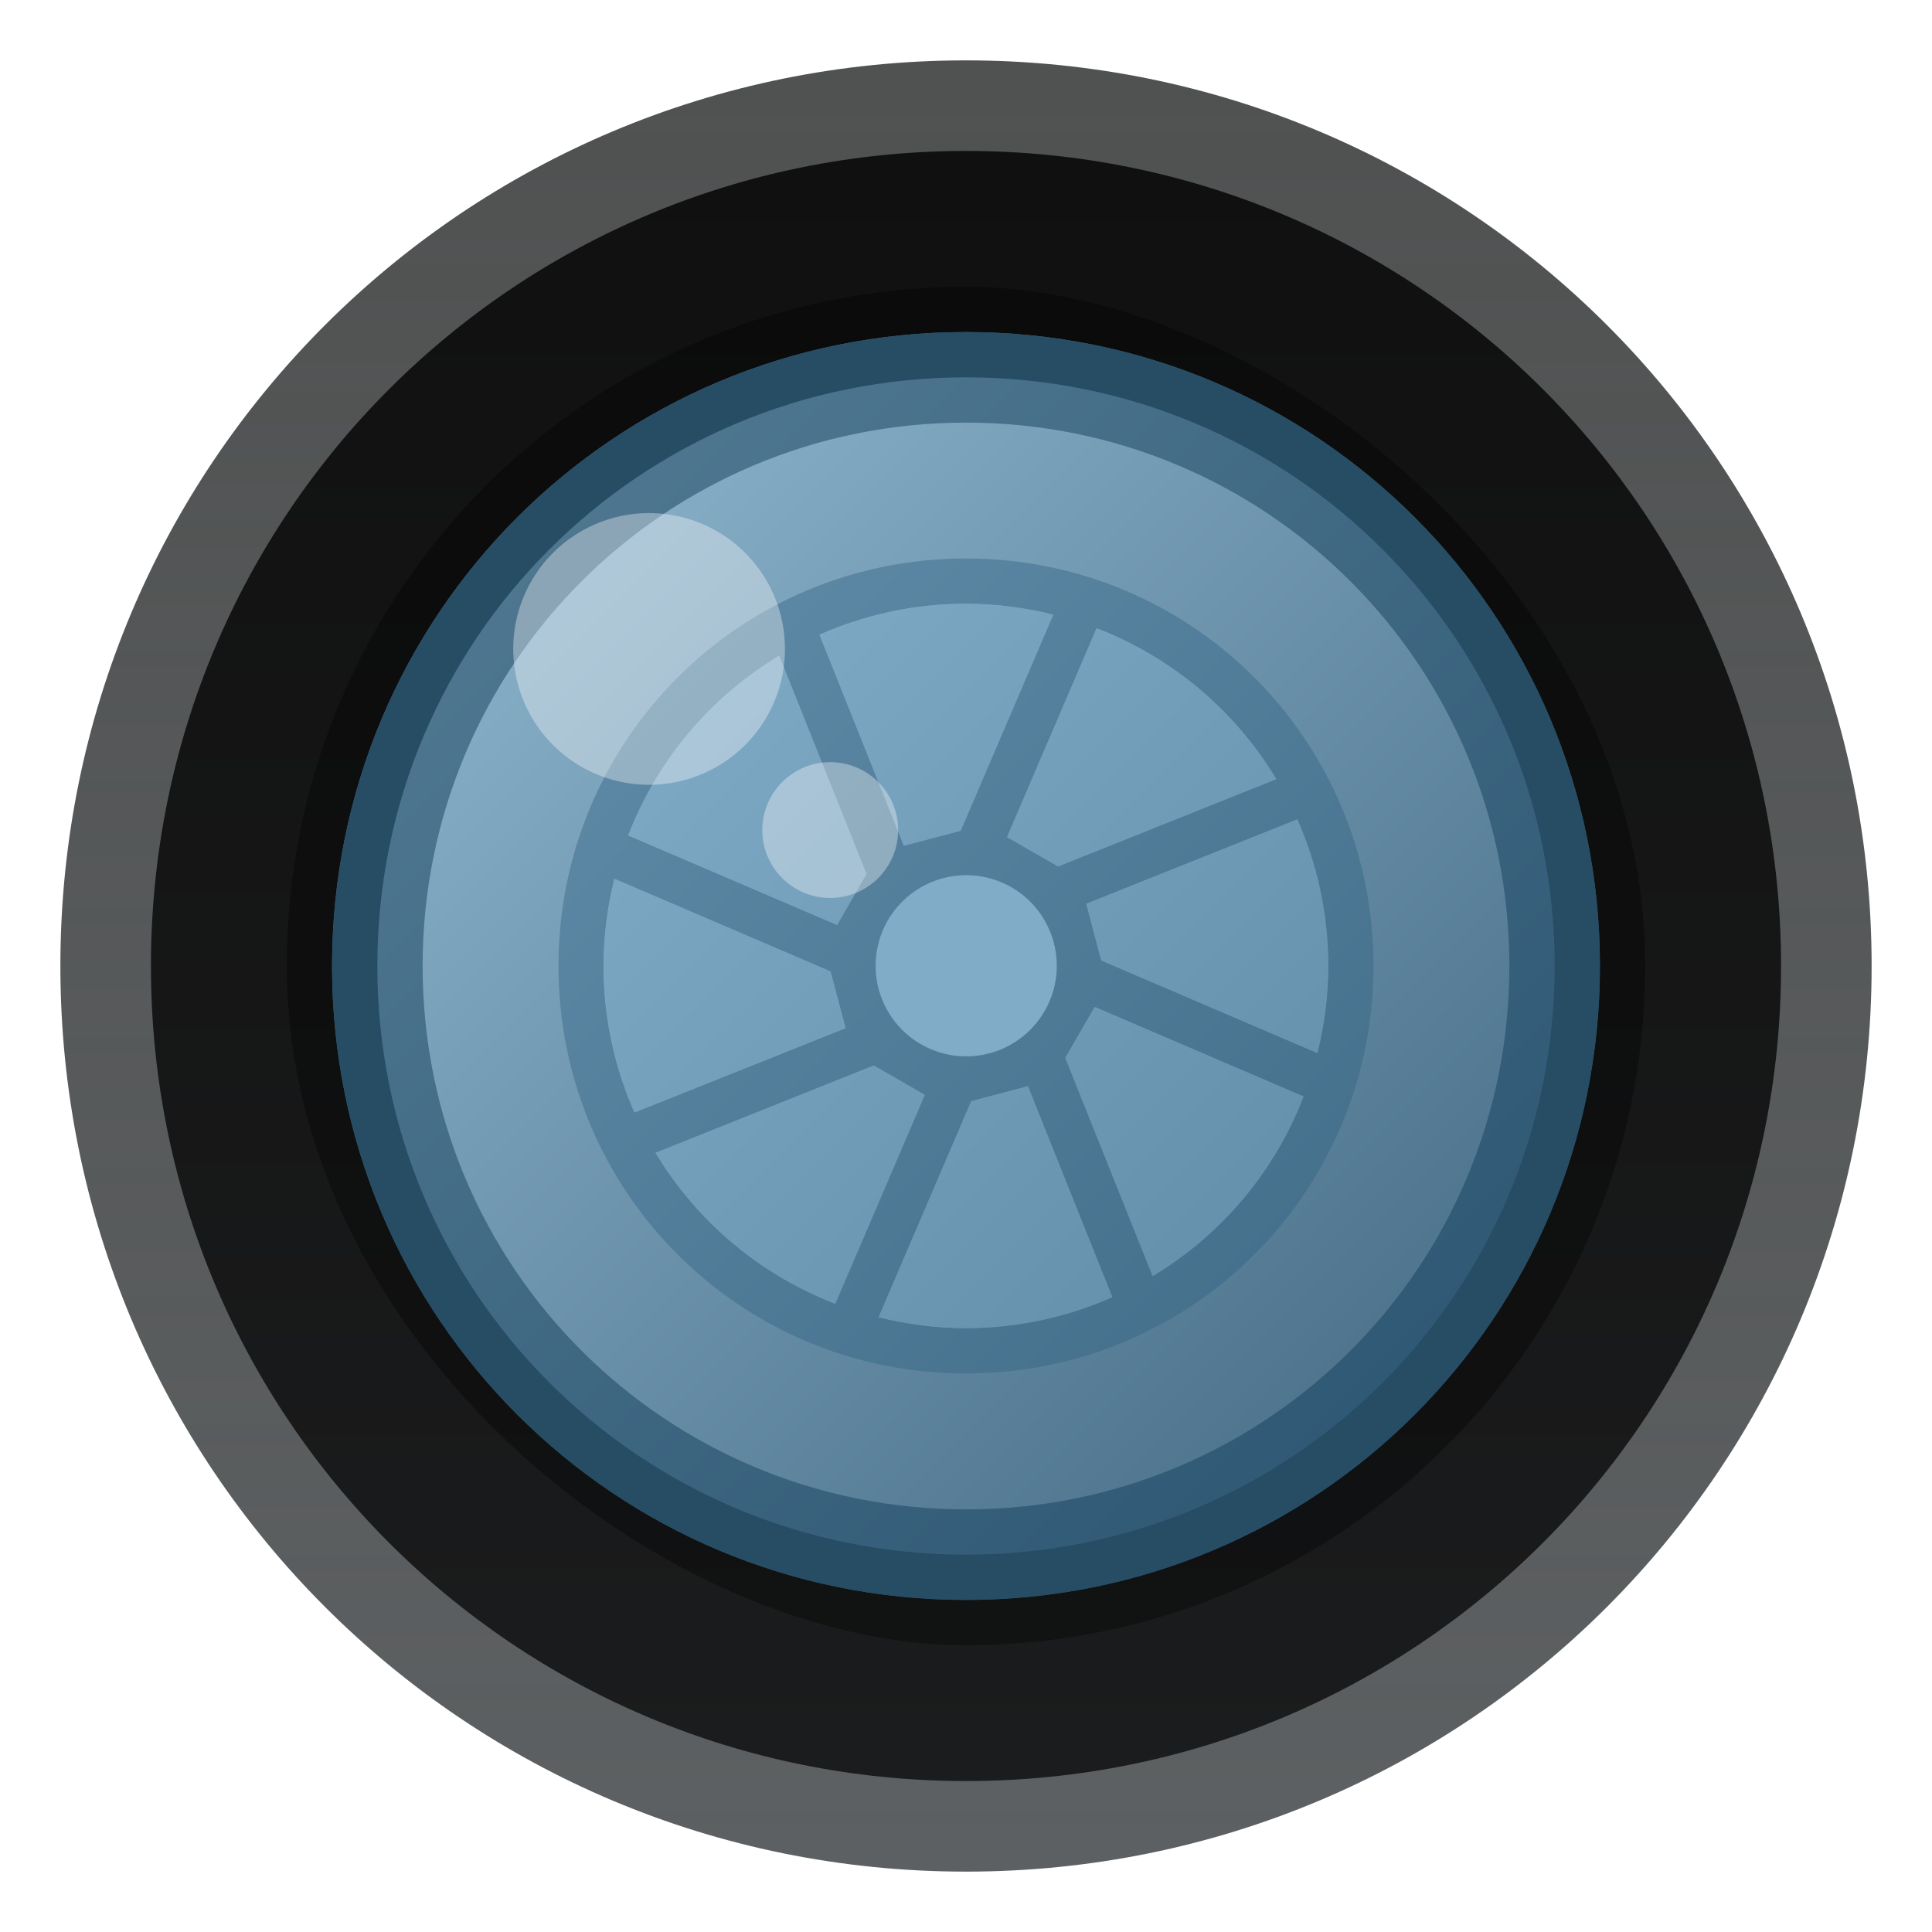
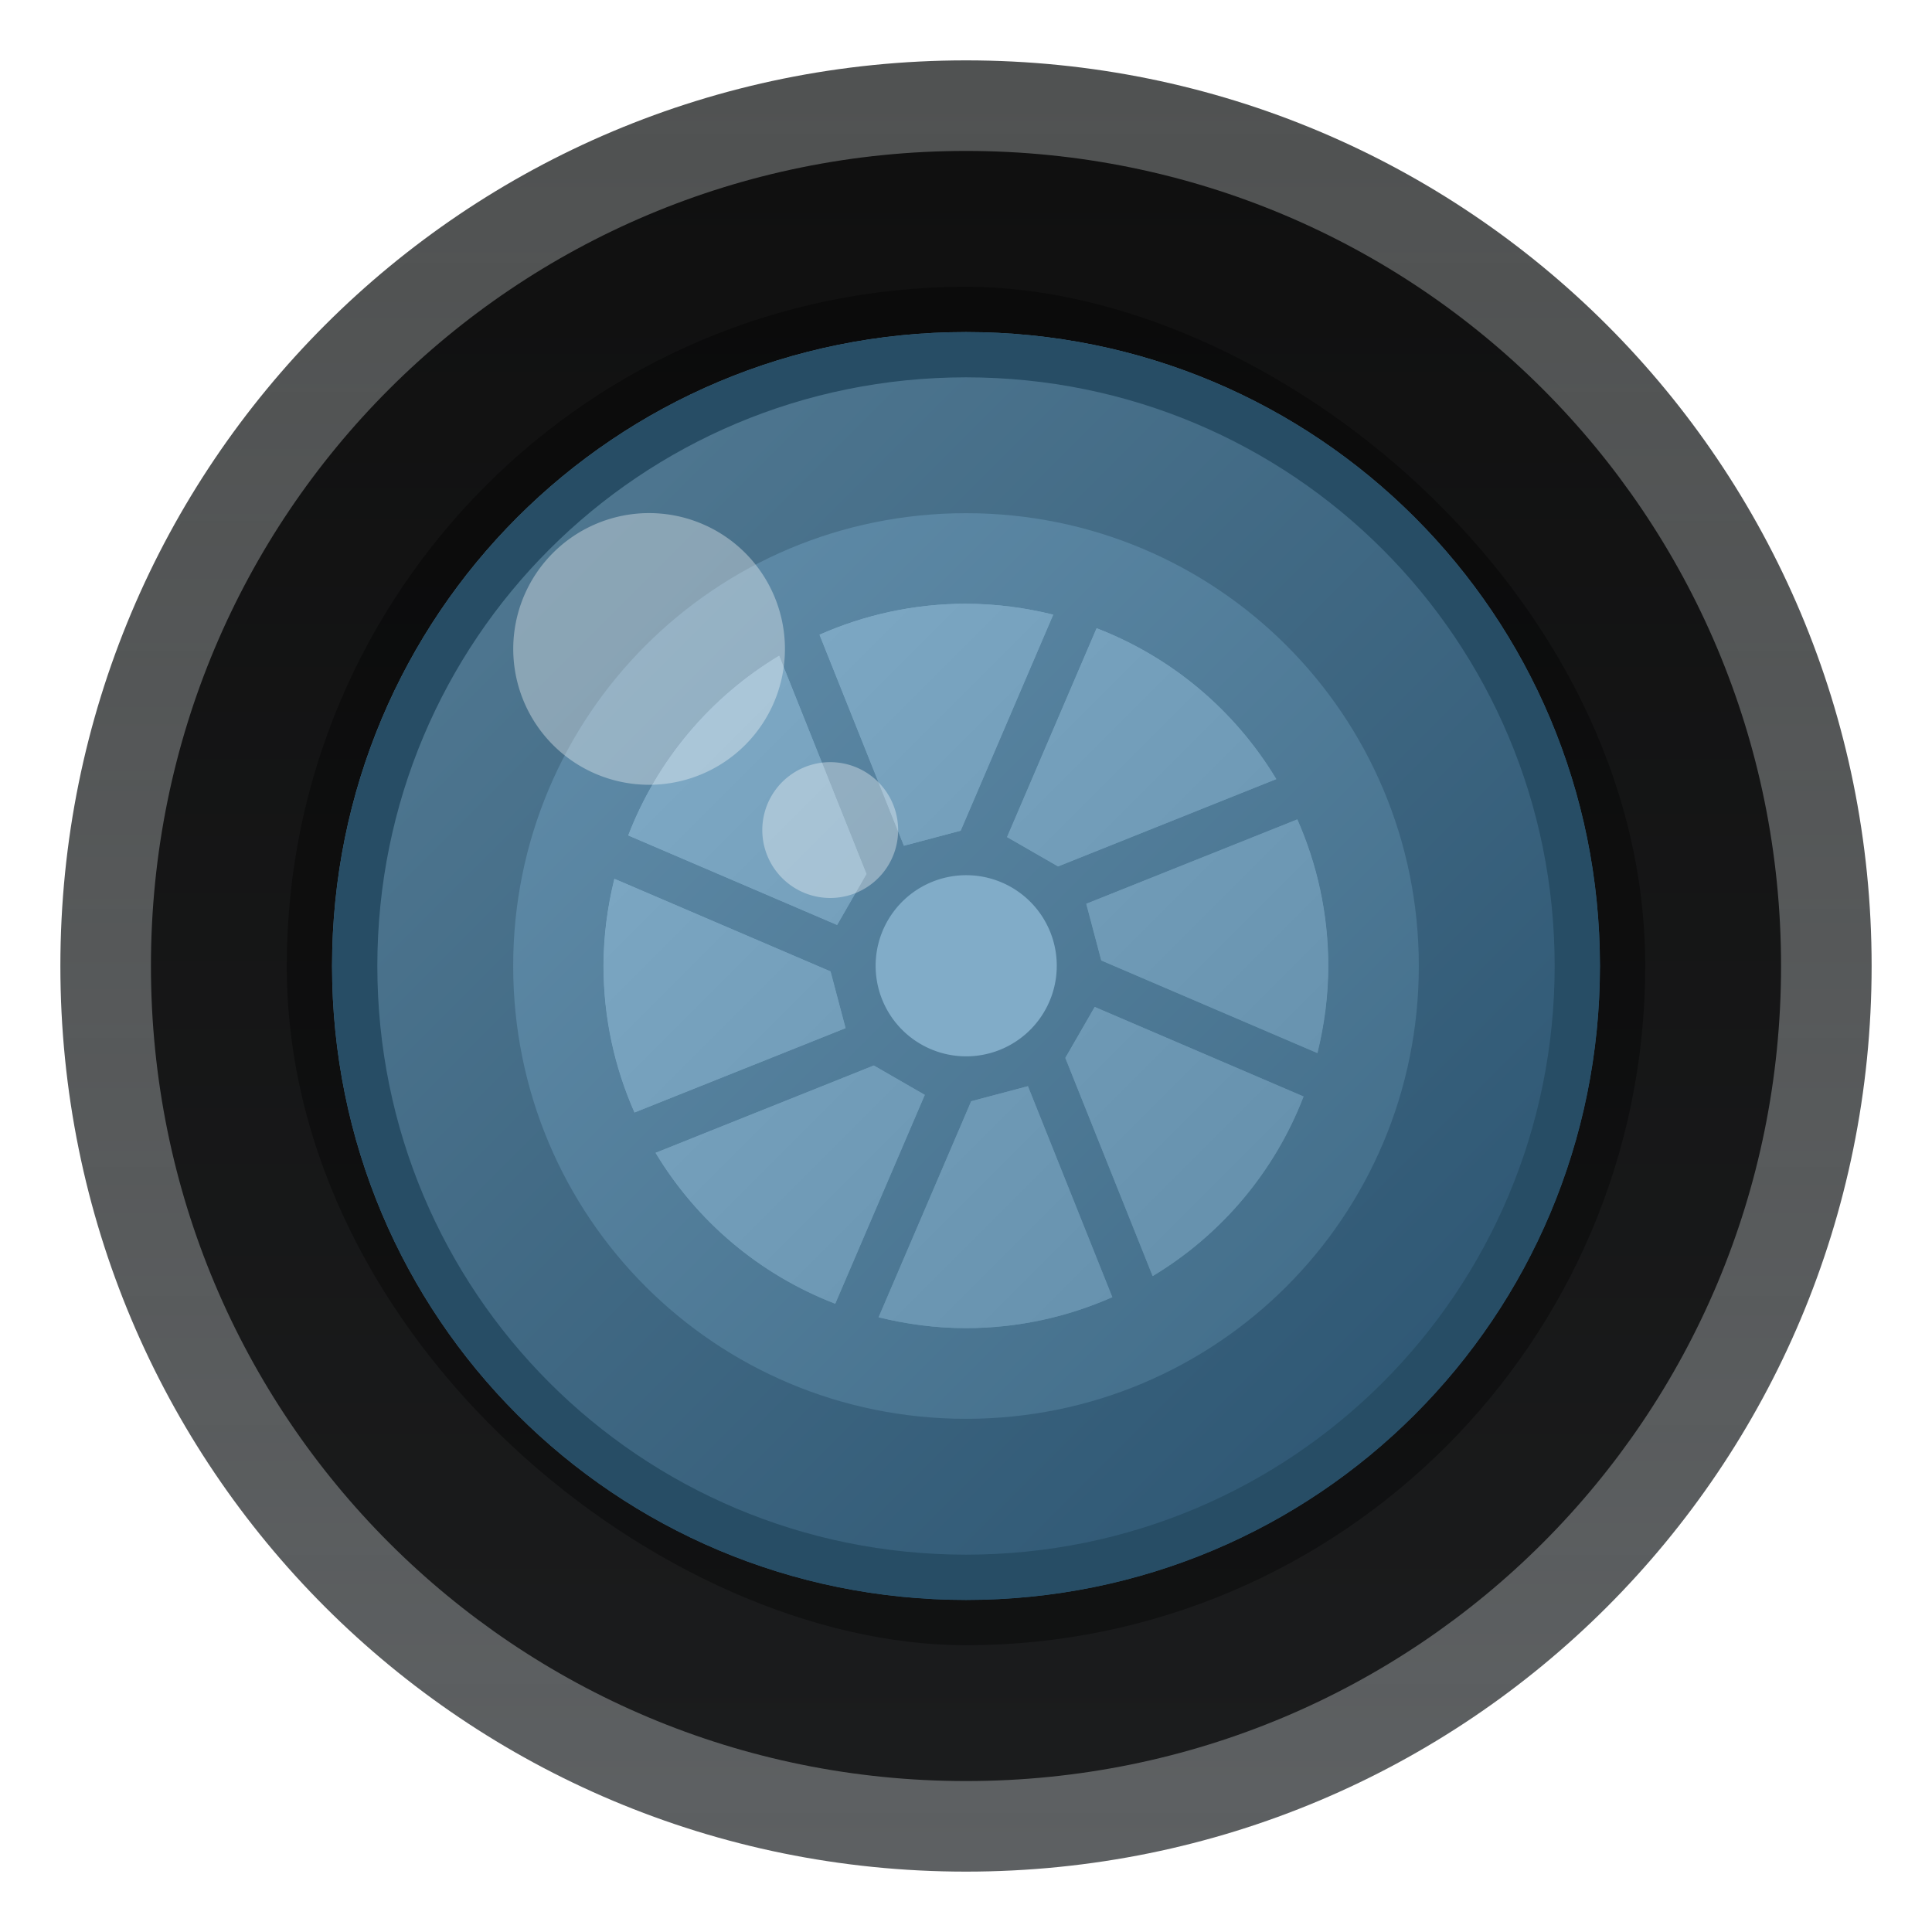
<svg xmlns="http://www.w3.org/2000/svg" xmlns:ns1="http://sodipodi.sourceforge.net/DTD/sodipodi-0.dtd" xmlns:ns2="http://www.inkscape.org/namespaces/inkscape" xmlns:xlink="http://www.w3.org/1999/xlink" width="64" height="64" version="1.1" id="svg61" ns1:docname="digikam.svg" ns2:version="1.0.1 (3bc2e813f5, 2020-09-07)">
  <ns1:namedview pagecolor="#ffffff" bordercolor="#666666" borderopacity="1" objecttolerance="10" gridtolerance="10" guidetolerance="10" ns2:pageopacity="0" ns2:pageshadow="2" ns2:window-width="1920" ns2:window-height="935" id="namedview63" showgrid="false" ns2:zoom="2.1406553" ns2:cx="73.760468" ns2:cy="41.052625" ns2:window-x="0" ns2:window-y="38" ns2:window-maximized="1" ns2:current-layer="svg61" />
  <defs id="defs33">
    <linearGradient ns2:collect="always" id="linearGradient1214">
      <stop style="stop-color:#81acc8;stop-opacity:1" offset="0" id="stop1210" />
      <stop style="stop-color:#628da9;stop-opacity:1" offset="1" id="stop1212" />
    </linearGradient>
    <linearGradient ns2:collect="always" id="linearGradient1200">
      <stop style="stop-color:#628eab;stop-opacity:1" offset="0" id="stop1196" />
      <stop style="stop-color:#406b87;stop-opacity:1" offset="1" id="stop1198" />
    </linearGradient>
    <linearGradient ns2:collect="always" id="linearGradient1179">
      <stop style="stop-color:#8fb6cf;stop-opacity:1" offset="0" id="stop1175" />
      <stop style="stop-color:#456b84;stop-opacity:1" offset="1" id="stop1177" />
    </linearGradient>
    <linearGradient ns2:collect="always" id="linearGradient1167">
      <stop style="stop-color:#557d96;stop-opacity:1" offset="0" id="stop1163" />
      <stop style="stop-color:#29526f;stop-opacity:1" offset="1" id="stop1165" />
    </linearGradient>
    <linearGradient ns2:collect="always" id="linearGradient1073">
      <stop style="stop-color:#101010;stop-opacity:1" offset="0" id="stop1069" />
      <stop style="stop-color:#1b1c1d;stop-opacity:1" offset="1" id="stop1071" />
    </linearGradient>
    <linearGradient ns2:collect="always" id="linearGradient1060">
      <stop style="stop-color:#444646;stop-opacity:0.937" offset="0" id="stop1056" />
      <stop style="stop-color:#5c5f61;stop-opacity:0.992" offset="1" id="stop1058" />
    </linearGradient>
    <linearGradient id="linearGradient920" x1="-398.07" x2="-417.2" y1="-514" y2="-533.13" gradientUnits="userSpaceOnUse">
      <stop stop-color="#2e5d89" offset="0" id="stop916" style="stop-color:#567e97;stop-opacity:1" />
      <stop stop-color="#1b92f4" offset="1" id="stop918" style="stop-color:#29536f;stop-opacity:1" />
    </linearGradient>
    <linearGradient id="linearGradient914" x1="421.64" x2="396.59" y1="536.87" y2="511.82" gradientTransform="rotate(180,408.57,523.8)" gradientUnits="userSpaceOnUse">
      <stop stop-color="#197cf1" offset="0" id="stop910" style="stop-color:#678ea7;stop-opacity:1" />
      <stop stop-color="#20bcfa" offset="1" id="stop912" style="stop-color:#193040;stop-opacity:1" />
    </linearGradient>
    <linearGradient id="linearGradient908" x1="421.64" x2="396.59" y1="536.87" y2="511.82" gradientTransform="rotate(180,408.57,523.8)" gradientUnits="userSpaceOnUse">
      <stop stop-color="#197cf1" offset="0" id="stop904" style="stop-color:#91b8d1;stop-opacity:1" />
      <stop stop-color="#20bcfa" offset="1" id="stop906" style="stop-color:#254b64;stop-opacity:1" />
    </linearGradient>
    <linearGradient id="b" x1="-408.63" x2="-408.42" y1="-507.54" y2="-540.41" gradientTransform="matrix(1.5 0 0 1.5 580.86 753.7)" gradientUnits="userSpaceOnUse">
      <stop stop-color="#18222a" offset="0" id="stop2" style="stop-color:#101010;stop-opacity:1" />
      <stop stop-color="#566069" offset="1" id="stop4" style="stop-color:#1b1c1d;stop-opacity:1" />
    </linearGradient>
    <linearGradient id="c" x1="-398.07" x2="-417.2" y1="-514" y2="-533.13" gradientUnits="userSpaceOnUse">
      <stop stop-color="#2e5d89" offset="0" id="stop7" style="stop-color:#638fac;stop-opacity:1" />
      <stop stop-color="#1b92f4" offset="1" id="stop9" style="stop-color:#27506c;stop-opacity:1" />
    </linearGradient>
    <linearGradient id="d" x1="421.64" x2="396.59" y1="536.87" y2="511.82" gradientTransform="rotate(180,408.57,523.8)" gradientUnits="userSpaceOnUse">
      <stop stop-color="#197cf1" offset="0" id="stop12" style="stop-color:#82adc9;stop-opacity:1" />
      <stop stop-color="#20bcfa" offset="1" id="stop14" style="stop-color:#426d89;stop-opacity:1" />
    </linearGradient>
    <linearGradient id="e" x1="417" x2="393.5" y1="532.23" y2="508.73" gradientTransform="matrix(-1.5,0,0,-1.5,669.216,817.7)" gradientUnits="userSpaceOnUse" xlink:href="#linearGradient908" />
    <linearGradient id="f" x1="414.4" x2="391.69" y1="529.62" y2="506.91" gradientTransform="matrix(-1.5 0 0 -1.5 644.85 817.7)" gradientUnits="userSpaceOnUse" xlink:href="#d" />
    <linearGradient id="g" x1="-401.07" x2="-425.57" y1="-516.8" y2="-541.3" gradientTransform="matrix(1.5,0,0,1.5,558.86,753.7)" gradientUnits="userSpaceOnUse" xlink:href="#c" />
    <linearGradient id="i" x1="-398.07" x2="-417.2" y1="-514" y2="-533.13" gradientTransform="matrix(1.5,0,0,1.5,560.234,753.7)" gradientUnits="userSpaceOnUse" xlink:href="#linearGradient920" />
    <linearGradient id="h" x1="421.64" x2="396.59" y1="536.87" y2="511.82" gradientTransform="matrix(-1.5 0 0 -1.5 644.85 817.7)" gradientUnits="userSpaceOnUse" xlink:href="#linearGradient914" />
    <linearGradient id="a" x1="408.57" x2="408.57" y1="503.8" y2="543.8" gradientTransform="matrix(1.5 0 0 1.5 -580.86 -753.7)" gradientUnits="userSpaceOnUse">
      <stop stop-color="#2f3943" offset="0" id="stop22" style="stop-color:#6c6f72;stop-opacity:1" />
      <stop stop-color="#808c9b" offset="1" id="stop24" style="stop-color:#5c5f61;stop-opacity:0.992" />
    </linearGradient>
    <filter id="k" x="-.06" y="-.06" width="1.12" height="1.12" color-interpolation-filters="sRGB">
      <feGaussianBlur stdDeviation="1.05" id="feGaussianBlur27" />
    </filter>
    <filter id="j" x="-.036" y="-.036" width="1.072" height="1.072" color-interpolation-filters="sRGB">
      <feGaussianBlur stdDeviation="0.9" id="feGaussianBlur30" />
    </filter>
    <linearGradient ns2:collect="always" xlink:href="#linearGradient1060" id="linearGradient1062" x1="45.859" y1="2" x2="45.859" y2="62.03" gradientUnits="userSpaceOnUse" gradientTransform="translate(-13.859)" />
    <linearGradient ns2:collect="always" xlink:href="#linearGradient1073" id="linearGradient1075" x1="32" y1="5" x2="32" y2="58.675" gradientUnits="userSpaceOnUse" />
    <linearGradient ns2:collect="always" xlink:href="#linearGradient1167" id="linearGradient1169" x1="67.793" y1="11.204" x2="109.314" y2="52.725" gradientUnits="userSpaceOnUse" gradientTransform="translate(-56.728)" />
    <linearGradient ns2:collect="always" xlink:href="#linearGradient1179" id="linearGradient1181" x1="59.368" y1="14.078" x2="95.161" y2="49.87" gradientUnits="userSpaceOnUse" gradientTransform="translate(-45.056)" />
    <linearGradient ns2:collect="always" xlink:href="#linearGradient1200" id="linearGradient1194" x1="39.321" y1="17.049" x2="68.954" y2="46.681" gradientUnits="userSpaceOnUse" gradientTransform="translate(-22)" />
    <linearGradient ns2:collect="always" xlink:href="#linearGradient1214" id="linearGradient1216" x1="69.36" y1="20.137" x2="93.143" y2="43.92" gradientUnits="userSpaceOnUse" gradientTransform="translate(-49.181)" />
  </defs>
  <path id="rect1051" style="fill:url(#linearGradient1062);fill-opacity:1;stroke-width:2.014;stroke-linecap:round;stroke-linejoin:round;paint-order:stroke fill markers" d="M 32,2 C 15.38,2 2,15.38 2,32 2,48.62 15.38,62 32,62 48.62,62 62,48.62 62,32 62,15.38 48.62,2 32,2 Z" />
  <path id="rect1064" style="fill:url(#linearGradient1075);fill-opacity:1;stroke-width:2.014;stroke-linecap:round;stroke-linejoin:round;paint-order:stroke fill markers" d="M 32 5 C 17.042 5 5 17.042 5 32 C 5 46.958 17.042 59 32 59 C 46.958 59 59 46.958 59 32 C 59 17.042 46.958 5 32 5 z " />
  <rect transform="matrix(0,-1,-1,0,0,0)" x="-54.5" y="-54.5" width="45" height="45" rx="22.5" opacity="0.35" stroke-opacity="0.55" stroke-width="2.8" id="rect41" />
  <path d="m32 11c-11.634 0-21 9.366-21 21s9.366 21 21 21 21-9.366 21-21-9.366-21-21-21m0 1.5c10.803 0 19.5 8.697 19.5 19.5s-8.697 19.5-19.5 19.5-19.5-8.697-19.5-19.5 8.697-19.5 19.5-19.5" filter="url(#k)" stroke-opacity=".55" stroke-width="2.8" id="path43" />
  <path id="rect1158" style="fill:url(#linearGradient1169);fill-opacity:1;stroke-width:2.014;stroke-linecap:round;stroke-linejoin:round;paint-order:stroke fill markers" d="m 32,11 c -11.634,0 -21,9.366 -21,21 0,11.634 9.366,21 21,21 11.634,0 21,-9.366 21,-21 0,-11.634 -9.366,-21 -21,-21 z" />
  <path id="rect1154" style="fill:#274d65;fill-opacity:1;stroke-width:2.014;stroke-linecap:round;stroke-linejoin:round;paint-order:stroke fill markers" d="M 32 11 C 20.366 11 11 20.366 11 32 C 11 43.634 20.366 53 32 53 C 43.634 53 53 43.634 53 32 C 53 20.366 43.634 11 32 11 z M 32 12.5 C 42.803 12.5 51.5 21.197 51.5 32 C 51.5 42.803 42.803 51.5 32 51.5 C 21.197 51.5 12.5 42.803 12.5 32 C 12.5 21.197 21.197 12.5 32 12.5 z " />
  <path id="rect1183" style="fill:url(#linearGradient1194);fill-opacity:1;stroke-width:2.014;stroke-linecap:round;stroke-linejoin:round;paint-order:stroke fill markers" d="m 32,17 c -8.31,0 -15,6.69 -15,15 0,8.31 6.69,15 15,15 8.31,0 15,-6.69 15,-15 0,-8.31 -6.69,-15 -15,-15 z" />
  <path d="m32 20c-1.731 0-3.37 0.37-4.854 1.026l2.795 6.99 1.878-0.498 3.067-7.157c-0.925-0.228-1.889-0.36-2.886-0.36m4.324 0.811-2.966 6.917 1.688 0.972 7.227-2.892c-1.363-2.267-3.449-4.035-5.95-4.998m-10.515 0.913c-2.267 1.363-4.035 3.449-4.998 5.95l6.917 2.966 0.972-1.688zm17.164 5.42-6.99 2.795 0.498 1.878 7.157 3.067c0.228-0.925 0.36-1.889 0.36-2.886 0-1.731-0.37-3.37-1.026-4.854m-22.62 1.968c-0.228 0.925-0.36 1.889-0.36 2.886 0 1.731 0.37 3.37 1.026 4.854l6.99-2.795-0.498-1.878zm15.91 4.245-0.972 1.688 2.892 7.227c2.267-1.363 4.035-3.449 4.998-5.95zm-7.319 1.94-7.227 2.892c1.363 2.267 3.449 4.035 5.95 4.998l2.966-6.917zm5.106 0.685-1.878 0.498-3.067 7.157c0.925 0.228 1.889 0.36 2.886 0.36 1.731 0 3.37-0.37 4.854-1.026z" fill="url(#f)" stroke-opacity=".55" stroke-width="2.8" id="path53" />
-   <path id="rect1171" style="fill:url(#linearGradient1181);fill-opacity:1;stroke-width:2.014;stroke-linecap:round;stroke-linejoin:round;paint-order:stroke fill markers" d="m 32,14 c -9.972,0 -18,8.028 -18,18 0,9.972 8.028,18 18,18 9.972,0 18,-8.028 18,-18 0,-9.972 -8.028,-18 -18,-18 z m 0,4.5 c 7.479,0 13.5,6.015 13.5,13.5 0,7.479 -6.015,13.5 -13.5,13.5 -7.479,0 -13.5,-6.015 -13.5,-13.5 0,-7.479 6.015,-13.5 13.5,-13.5 z" />
  <path id="rect1206" style="fill:url(#linearGradient1216);fill-opacity:1;stroke-width:2.014;stroke-linecap:round;stroke-linejoin:round;paint-order:stroke fill markers" d="m 32.007,20 c -1.731,0 -3.372,0.37 -4.855,1.025 l 2.795,6.99 1.879,-0.498 3.066,-7.156 c -0.925,-0.228 -1.887,-0.359 -2.885,-0.359 z m 4.324,0.812 -2.965,6.918 1.688,0.971 7.227,-2.893 C 40.917,23.543 38.832,21.776 36.331,20.812 Z m -10.518,0.912 c -2.267,1.363 -4.035,3.449 -4.998,5.951 l 6.918,2.965 0.971,-1.688 z m 17.164,5.42 -6.988,2.795 0.496,1.877 7.158,3.068 c 0.228,-0.925 0.359,-1.889 0.359,-2.887 0,-1.731 -0.37,-3.37 -1.025,-4.854 z m -22.621,1.969 c -0.228,0.925 -0.359,1.887 -0.359,2.885 0,1.731 0.37,3.37 1.025,4.854 l 6.99,-2.793 -0.498,-1.879 z m 15.91,4.244 -0.973,1.688 2.893,7.227 c 2.266,-1.363 4.035,-3.447 4.998,-5.949 z m -7.318,1.939 -7.227,2.893 c 1.363,2.267 3.447,4.035 5.949,4.998 l 2.967,-6.918 z m 5.105,0.686 -1.877,0.498 -3.068,7.156 c 0.925,0.228 1.889,0.359 2.887,0.359 1.731,0 3.37,-0.37 4.854,-1.025 z" />
  <path d="m21.502 16.997a4.5 4.5 0 0 0-4.5 4.5 4.5 4.5 0 0 0 4.5 4.5 4.5 4.5 0 0 0 4.5-4.5 4.5 4.5 0 0 0-4.5-4.5" fill="#fff" opacity=".35" stroke-linejoin="round" stroke-width="2" id="path57" />
  <path d="m27.502 25.247a2.25 2.25 0 0 0-2.25 2.25 2.25 2.25 0 0 0 2.25 2.25 2.25 2.25 0 0 0 2.25-2.25 2.25 2.25 0 0 0-2.25-2.25" fill="#fff" opacity=".35" stroke-linejoin="round" stroke-width="2" id="path59" />
  <path id="path1218" style="fill:#81acc8;fill-opacity:1;stroke-width:2.014;stroke-linecap:round;stroke-linejoin:round;paint-order:stroke fill markers" d="M 32.025 28.992 A 3 3 0 0 0 29.627 30.166 A 3 3 0 0 0 30.18 34.373 A 3 3 0 0 0 34.387 33.818 A 3 3 0 0 0 33.832 29.611 A 3 3 0 0 0 32.025 28.992 z " />
</svg>